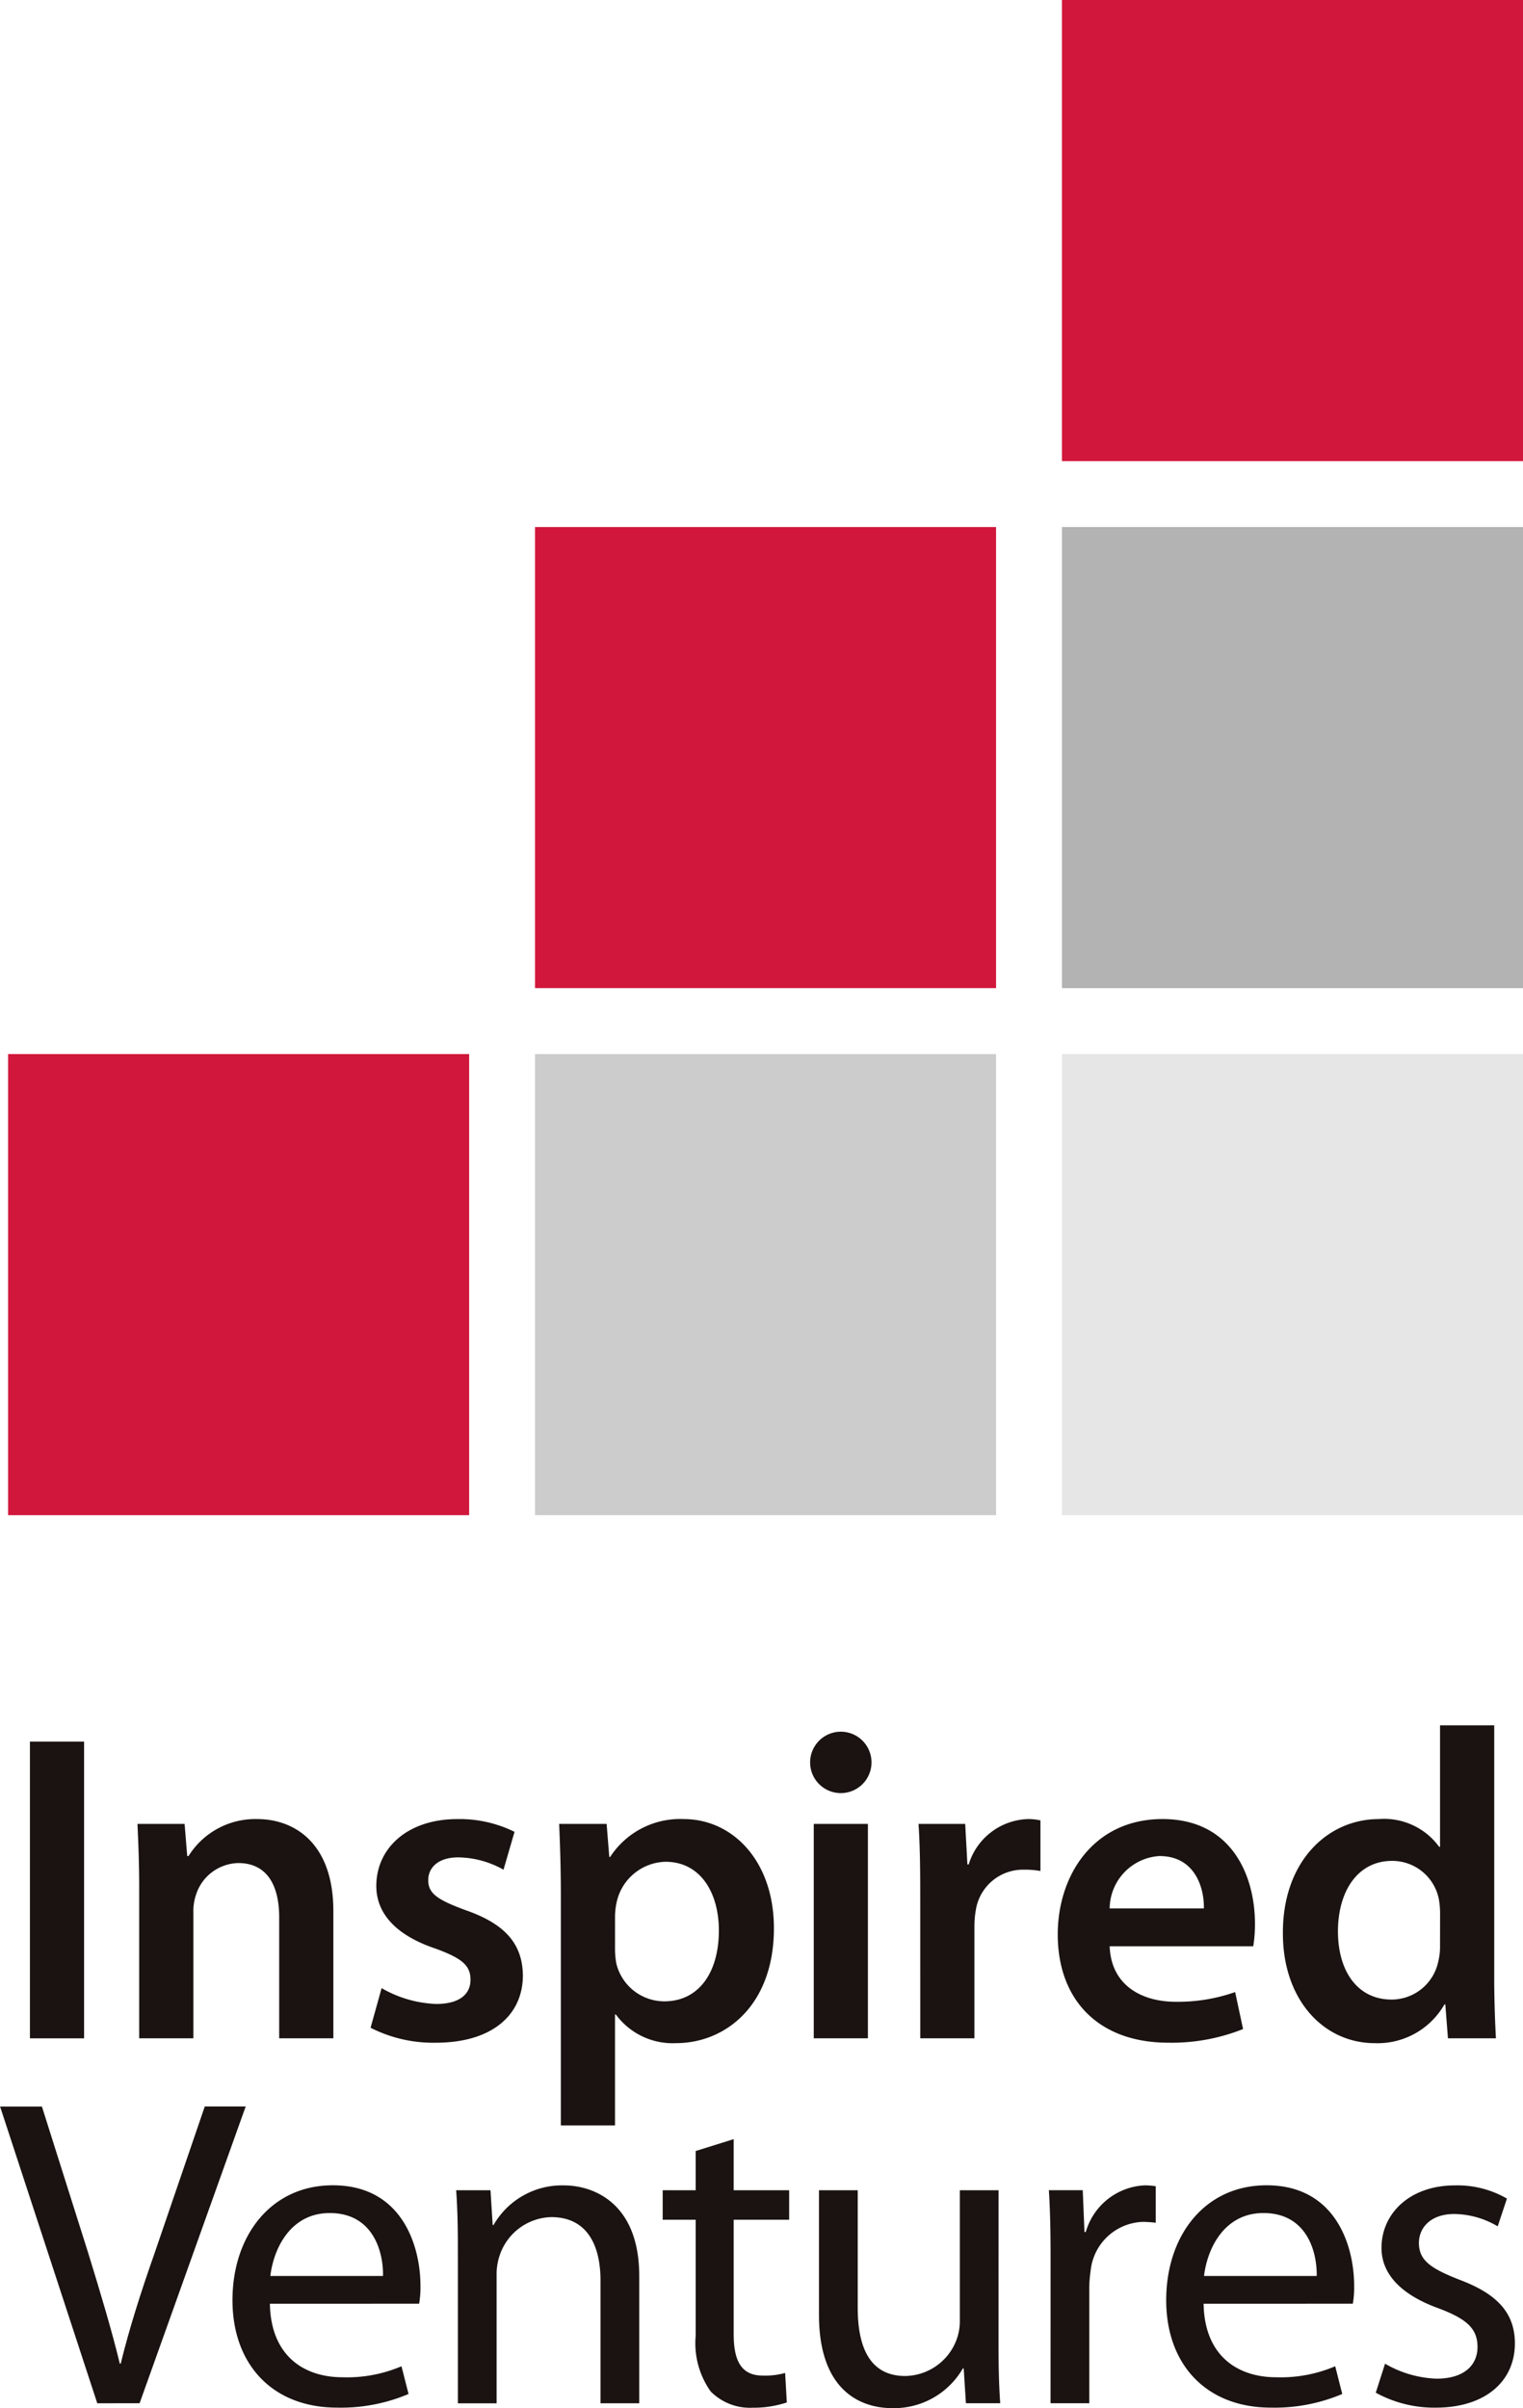
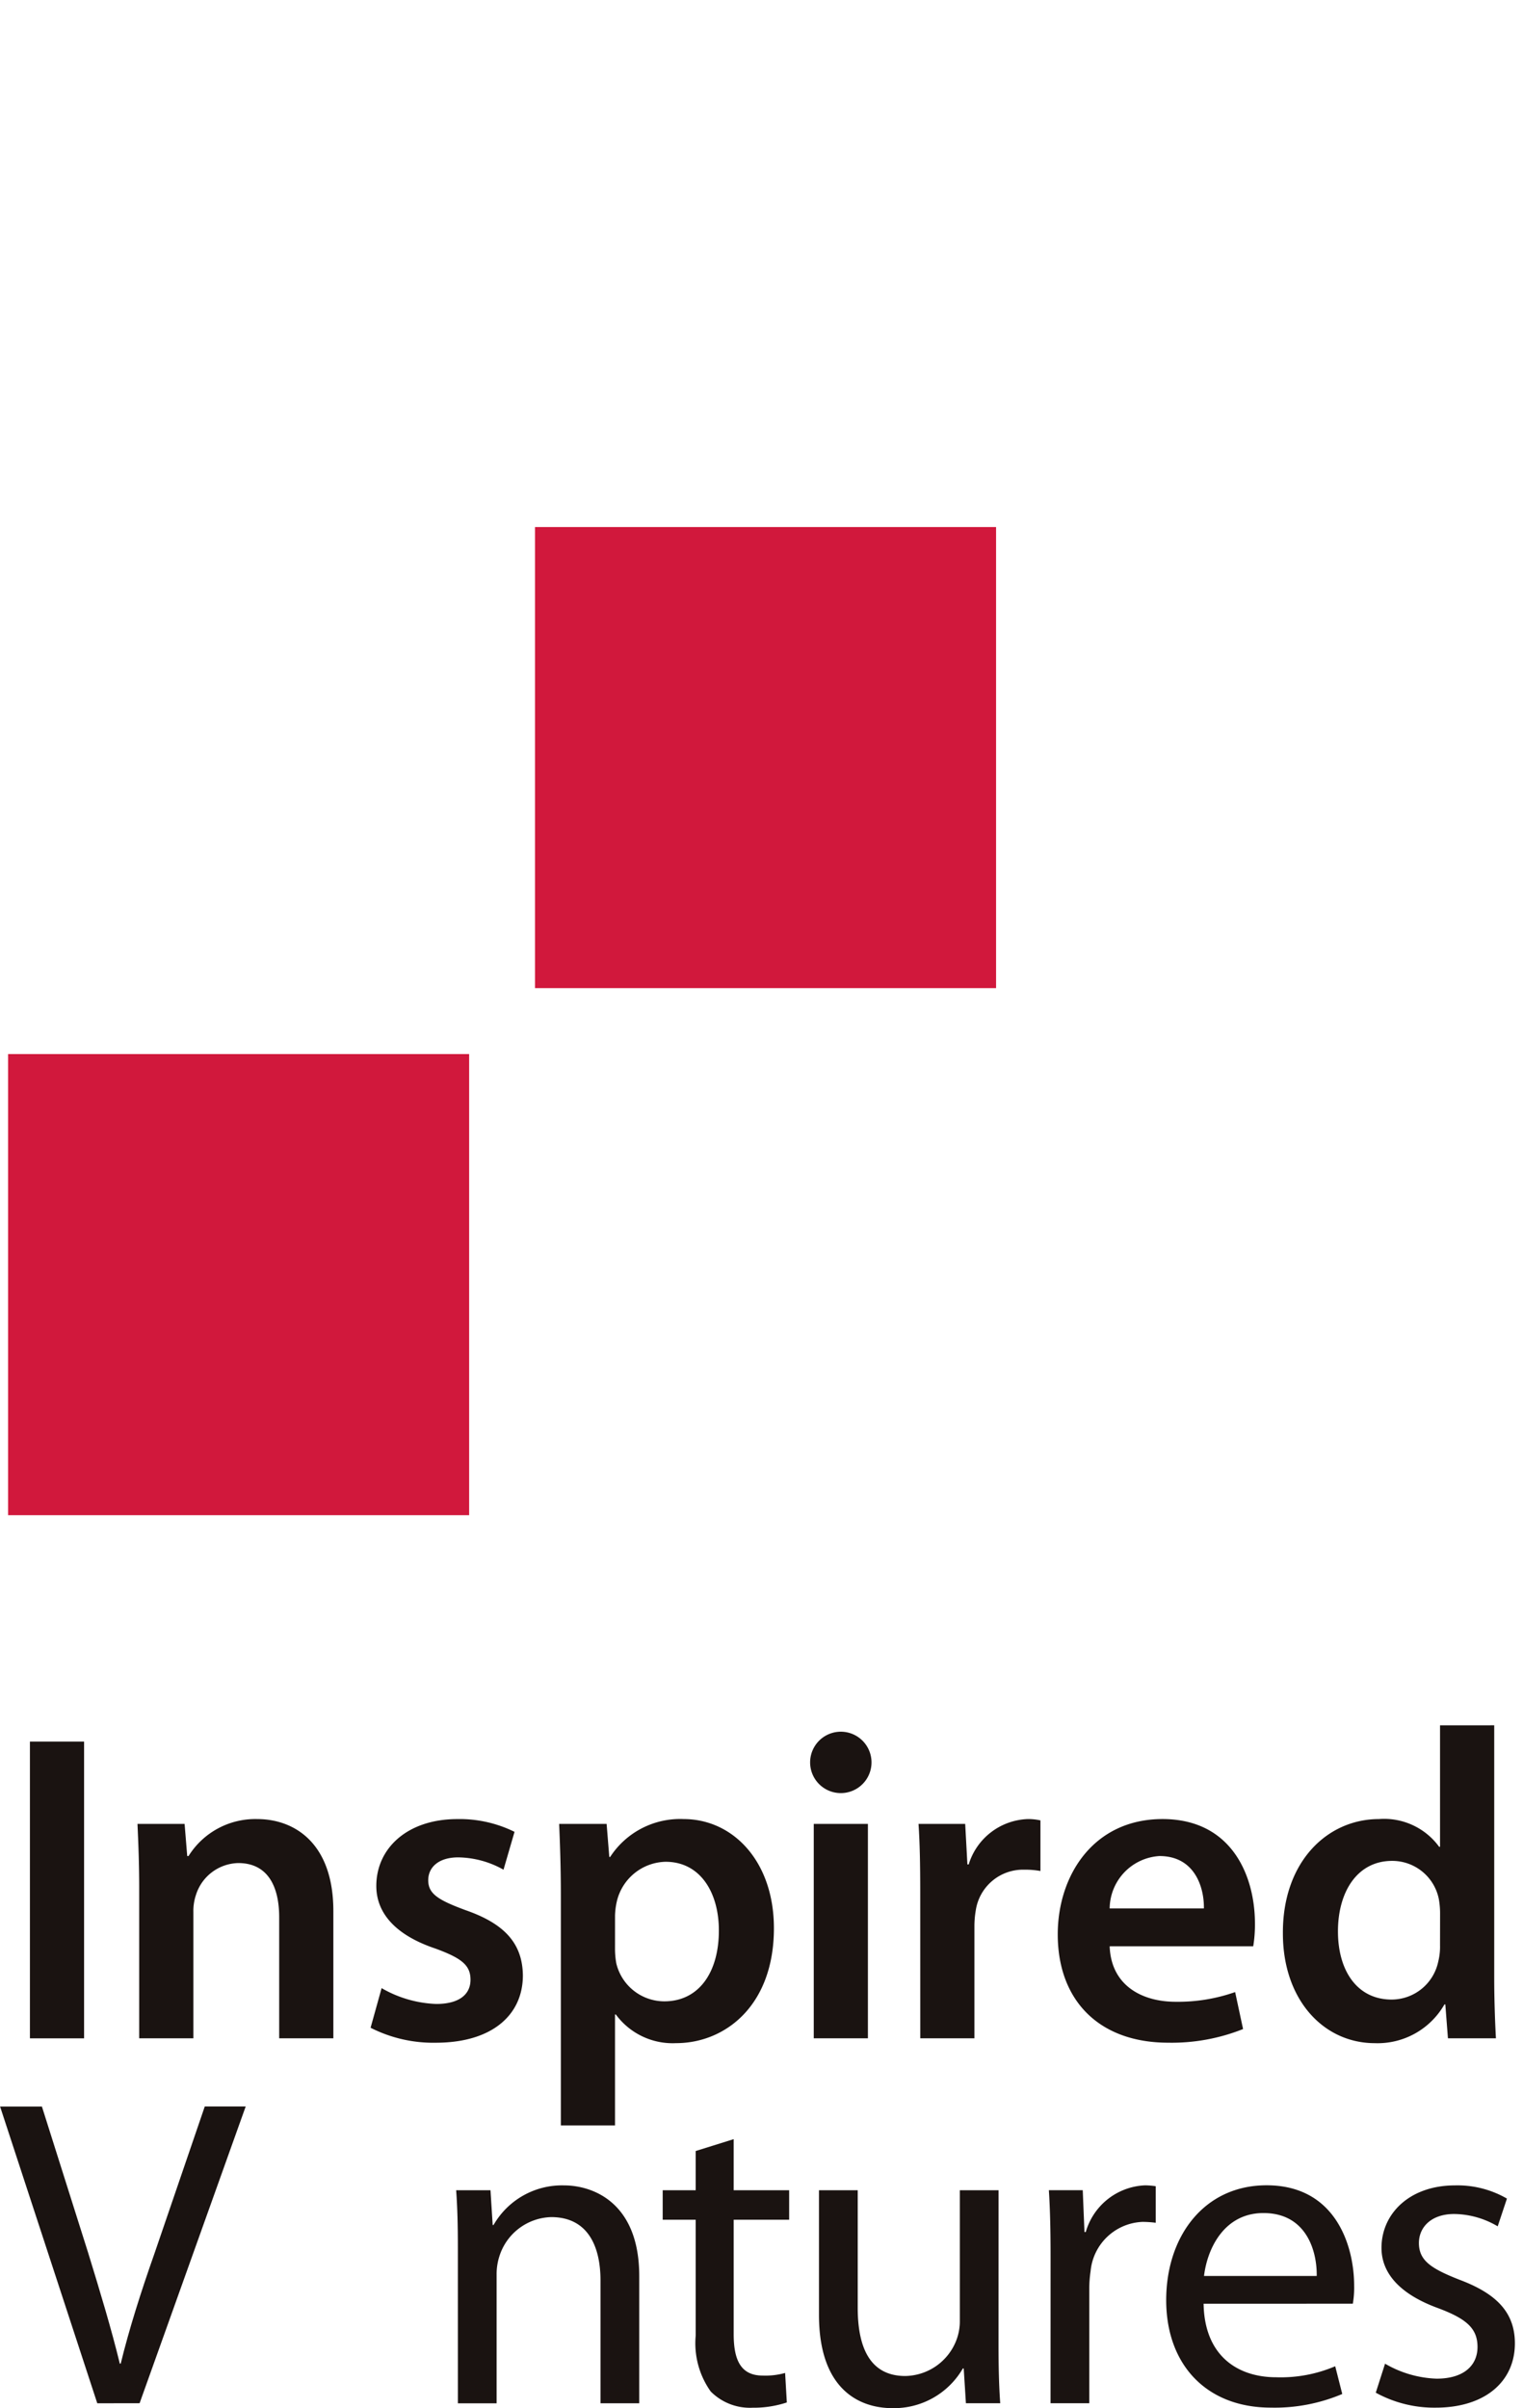
<svg xmlns="http://www.w3.org/2000/svg" width="89.318" height="141.202" viewBox="0 0 89.318 141.202">
  <g id="グループ_2236" data-name="グループ 2236" transform="translate(-675 -4405.211)">
    <g id="グループ_2174" data-name="グループ 2174" transform="translate(675.475 4405.211)">
-       <rect id="長方形_1476" data-name="長方形 1476" width="27.039" height="27.039" transform="translate(61.805 61.805)" fill="#e6e6e6" />
-       <rect id="長方形_1477" data-name="長方形 1477" width="27.039" height="27.039" transform="translate(30.902 61.805)" fill="#ccc" />
      <rect id="長方形_1478" data-name="長方形 1478" width="27.039" height="27.039" transform="translate(30.902 30.902)" fill="#d1183c" />
      <rect id="長方形_1479" data-name="長方形 1479" width="27.039" height="27.039" transform="translate(0 61.805)" fill="#d1183c" />
-       <rect id="長方形_1480" data-name="長方形 1480" width="27.039" height="27.039" transform="translate(61.805 30.902)" fill="#b3b3b3" />
-       <rect id="長方形_1481" data-name="長方形 1481" width="27.039" height="27.039" transform="translate(61.805)" fill="#d1183c" />
    </g>
    <g id="グループ_2176" data-name="グループ 2176" transform="translate(675 4506.375)">
      <g id="グループ_2175" data-name="グループ 2175">
        <path id="パス_1149" data-name="パス 1149" d="M106.491,194.344v17.4h-3.176v-17.4Z" transform="translate(-101.56 -193.389)" fill="#1a1311" />
        <path id="パス_1150" data-name="パス 1150" d="M107.42,201.255c0-1.446-.052-2.659-.1-3.743h2.763l.154,1.884h.077a4.615,4.615,0,0,1,4.027-2.168c2.195,0,4.466,1.42,4.466,5.394v7.461H115.63v-7.1c0-1.807-.671-3.176-2.4-3.176a2.665,2.665,0,0,0-2.478,1.859,2.933,2.933,0,0,0-.154,1.007v7.409H107.42Z" transform="translate(-99.257 -191.73)" fill="#1a1311" />
        <path id="パス_1151" data-name="パス 1151" d="M116.642,207.141a6.884,6.884,0,0,0,3.2.928c1.394,0,2.013-.592,2.013-1.419,0-.851-.515-1.265-2.064-1.832-2.453-.826-3.46-2.168-3.46-3.666,0-2.22,1.832-3.923,4.75-3.923a7.254,7.254,0,0,1,3.356.748l-.646,2.22a5.542,5.542,0,0,0-2.658-.723c-1.136,0-1.757.569-1.757,1.342,0,.8.594,1.163,2.195,1.755,2.3.8,3.331,1.963,3.356,3.821,0,2.3-1.78,3.95-5.111,3.95a8.1,8.1,0,0,1-3.821-.878Z" transform="translate(-94.262 -191.73)" fill="#1a1311" />
        <path id="パス_1152" data-name="パス 1152" d="M123.116,201.693c0-1.651-.05-2.993-.1-4.181H125.8l.156,1.936h.052a4.893,4.893,0,0,1,4.311-2.22c2.891,0,5.292,2.478,5.292,6.4,0,4.544-2.866,6.738-5.732,6.738a4.132,4.132,0,0,1-3.537-1.678h-.05v6.505h-3.176Zm3.176,3.124a4.787,4.787,0,0,0,.077.878,2.9,2.9,0,0,0,2.814,2.22c2.013,0,3.2-1.678,3.2-4.156,0-2.22-1.086-4.027-3.124-4.027a3.009,3.009,0,0,0-2.866,2.349,4.217,4.217,0,0,0-.1.8Z" transform="translate(-90.224 -191.73)" fill="#1a1311" />
        <path id="パス_1153" data-name="パス 1153" d="M134.133,197.515a1.8,1.8,0,1,1,.025,0Zm-1.574,14.379V199.322h3.175v12.572Z" transform="translate(-84.835 -193.54)" fill="#1a1311" />
        <path id="パス_1154" data-name="パス 1154" d="M136.493,201.564c0-1.7-.025-2.941-.1-4.052h2.737l.129,2.374h.077a3.76,3.76,0,0,1,3.458-2.658,3.3,3.3,0,0,1,.748.077v2.968a5.063,5.063,0,0,0-.955-.077,2.8,2.8,0,0,0-2.839,2.4,5.465,5.465,0,0,0-.077.955v6.532h-3.176Z" transform="translate(-82.525 -191.73)" fill="#1a1311" />
        <path id="パス_1155" data-name="パス 1155" d="M144.62,204.688c.079,2.272,1.859,3.253,3.873,3.253a10.121,10.121,0,0,0,3.485-.569l.465,2.168a11.283,11.283,0,0,1-4.388.8c-4.079,0-6.48-2.5-6.48-6.349,0-3.485,2.117-6.764,6.144-6.764,4.077,0,5.42,3.356,5.42,6.118a7.792,7.792,0,0,1-.1,1.342Zm5.525-2.22c.025-1.161-.49-3.072-2.607-3.072a3.108,3.108,0,0,0-2.918,3.072Z" transform="translate(-79.542 -191.73)" fill="#1a1311" />
        <path id="パス_1156" data-name="パス 1156" d="M162.348,193.738v14.817c0,1.29.052,2.685.1,3.537h-2.814l-.154-1.988h-.052a4.512,4.512,0,0,1-4.079,2.272c-3.02,0-5.394-2.555-5.394-6.428-.027-4.208,2.606-6.712,5.628-6.712a3.991,3.991,0,0,1,3.535,1.626h.052v-7.124Zm-3.175,11.022a4.724,4.724,0,0,0-.077-.852,2.784,2.784,0,0,0-2.737-2.22c-2.039,0-3.175,1.807-3.175,4.131s1.136,4,3.149,4a2.8,2.8,0,0,0,2.737-2.247,3.547,3.547,0,0,0,.1-.93Z" transform="translate(-74.718 -193.738)" fill="#1a1311" />
        <path id="パス_1157" data-name="パス 1157" d="M107.906,225.326l-5.7-17.4h2.453l2.71,8.571c.723,2.349,1.369,4.492,1.859,6.505h.052c.49-2.013,1.186-4.208,1.987-6.48l2.943-8.6h2.4l-6.222,17.4Z" transform="translate(-102.201 -185.572)" fill="#1a1311" />
-         <path id="パス_1158" data-name="パス 1158" d="M113.049,217.8c.052,3.047,1.988,4.312,4.26,4.312a8.129,8.129,0,0,0,3.458-.646l.413,1.626a10.157,10.157,0,0,1-4.181.8c-3.821,0-6.144-2.555-6.144-6.3,0-3.769,2.247-6.737,5.886-6.737,4.079,0,5.138,3.587,5.138,5.886a5.618,5.618,0,0,1-.077,1.057Zm6.634-1.626c.027-1.445-.594-3.691-3.124-3.691-2.322,0-3.3,2.117-3.483,3.691Z" transform="translate(-97.221 -183.884)" fill="#1a1311" />
        <path id="パス_1159" data-name="パス 1159" d="M119.282,214.526c0-1.315-.025-2.347-.1-3.381h2.013l.129,2.04h.05a4.628,4.628,0,0,1,4.131-2.324c1.73,0,4.414,1.032,4.414,5.317v7.46h-2.272v-7.2c0-2.013-.748-3.717-2.891-3.717a3.279,3.279,0,0,0-3.047,2.322,3.407,3.407,0,0,0-.154,1.059v7.537h-2.272Z" transform="translate(-92.43 -183.884)" fill="#1a1311" />
        <path id="パス_1160" data-name="パス 1160" d="M131.03,209.14v2.995h3.253v1.73H131.03v6.712c0,1.549.44,2.426,1.7,2.426a4.265,4.265,0,0,0,1.316-.154l.1,1.73a6.215,6.215,0,0,1-2.013.309,3.24,3.24,0,0,1-2.453-.955,4.882,4.882,0,0,1-.878-3.279v-6.789h-1.936v-1.73h1.936v-2.3Z" transform="translate(-88.002 -184.874)" fill="#1a1311" />
        <path id="パス_1161" data-name="パス 1161" d="M143.218,220.1c0,1.317.027,2.453.1,3.433h-2.013l-.129-2.039h-.052A4.666,4.666,0,0,1,137,223.82c-1.963,0-4.312-1.111-4.312-5.473v-7.305h2.272v6.893c0,2.374.748,4,2.789,4a3.266,3.266,0,0,0,2.993-2.092,3.1,3.1,0,0,0,.206-1.161v-7.641h2.272Z" transform="translate(-84.658 -183.781)" fill="#1a1311" />
        <path id="パス_1162" data-name="パス 1162" d="M141.345,215.042c0-1.472-.025-2.737-.1-3.9h1.987l.1,2.453h.077a3.778,3.778,0,0,1,3.485-2.737,4.468,4.468,0,0,1,.619.052v2.143a6.257,6.257,0,0,0-.774-.052,3.185,3.185,0,0,0-3.047,2.891,6.992,6.992,0,0,0-.077,1.059v6.685h-2.272Z" transform="translate(-79.733 -183.884)" fill="#1a1311" />
        <path id="パス_1163" data-name="パス 1163" d="M147.806,217.8c.05,3.047,1.987,4.312,4.259,4.312a8.143,8.143,0,0,0,3.46-.646l.413,1.626a10.163,10.163,0,0,1-4.181.8c-3.821,0-6.144-2.555-6.144-6.3,0-3.769,2.245-6.737,5.886-6.737,4.077,0,5.136,3.587,5.136,5.886a5.486,5.486,0,0,1-.077,1.057Zm6.634-1.626c.025-1.445-.594-3.691-3.124-3.691-2.324,0-3.3,2.117-3.485,3.691Z" transform="translate(-77.22 -183.884)" fill="#1a1311" />
        <path id="パス_1164" data-name="パス 1164" d="M153.957,221.316a6.429,6.429,0,0,0,3.022.878c1.626,0,2.4-.8,2.4-1.859,0-1.084-.644-1.651-2.3-2.272-2.272-.826-3.331-2.065-3.331-3.537,0-2.012,1.653-3.665,4.312-3.665a5.8,5.8,0,0,1,3.045.774l-.542,1.627a5.1,5.1,0,0,0-2.555-.723c-1.342,0-2.065.774-2.065,1.7,0,1.034.723,1.5,2.349,2.143,2.143.8,3.279,1.884,3.279,3.743,0,2.22-1.73,3.769-4.646,3.769a7.119,7.119,0,0,1-3.512-.878Z" transform="translate(-72.729 -183.884)" fill="#1a1311" />
      </g>
    </g>
  </g>
</svg>